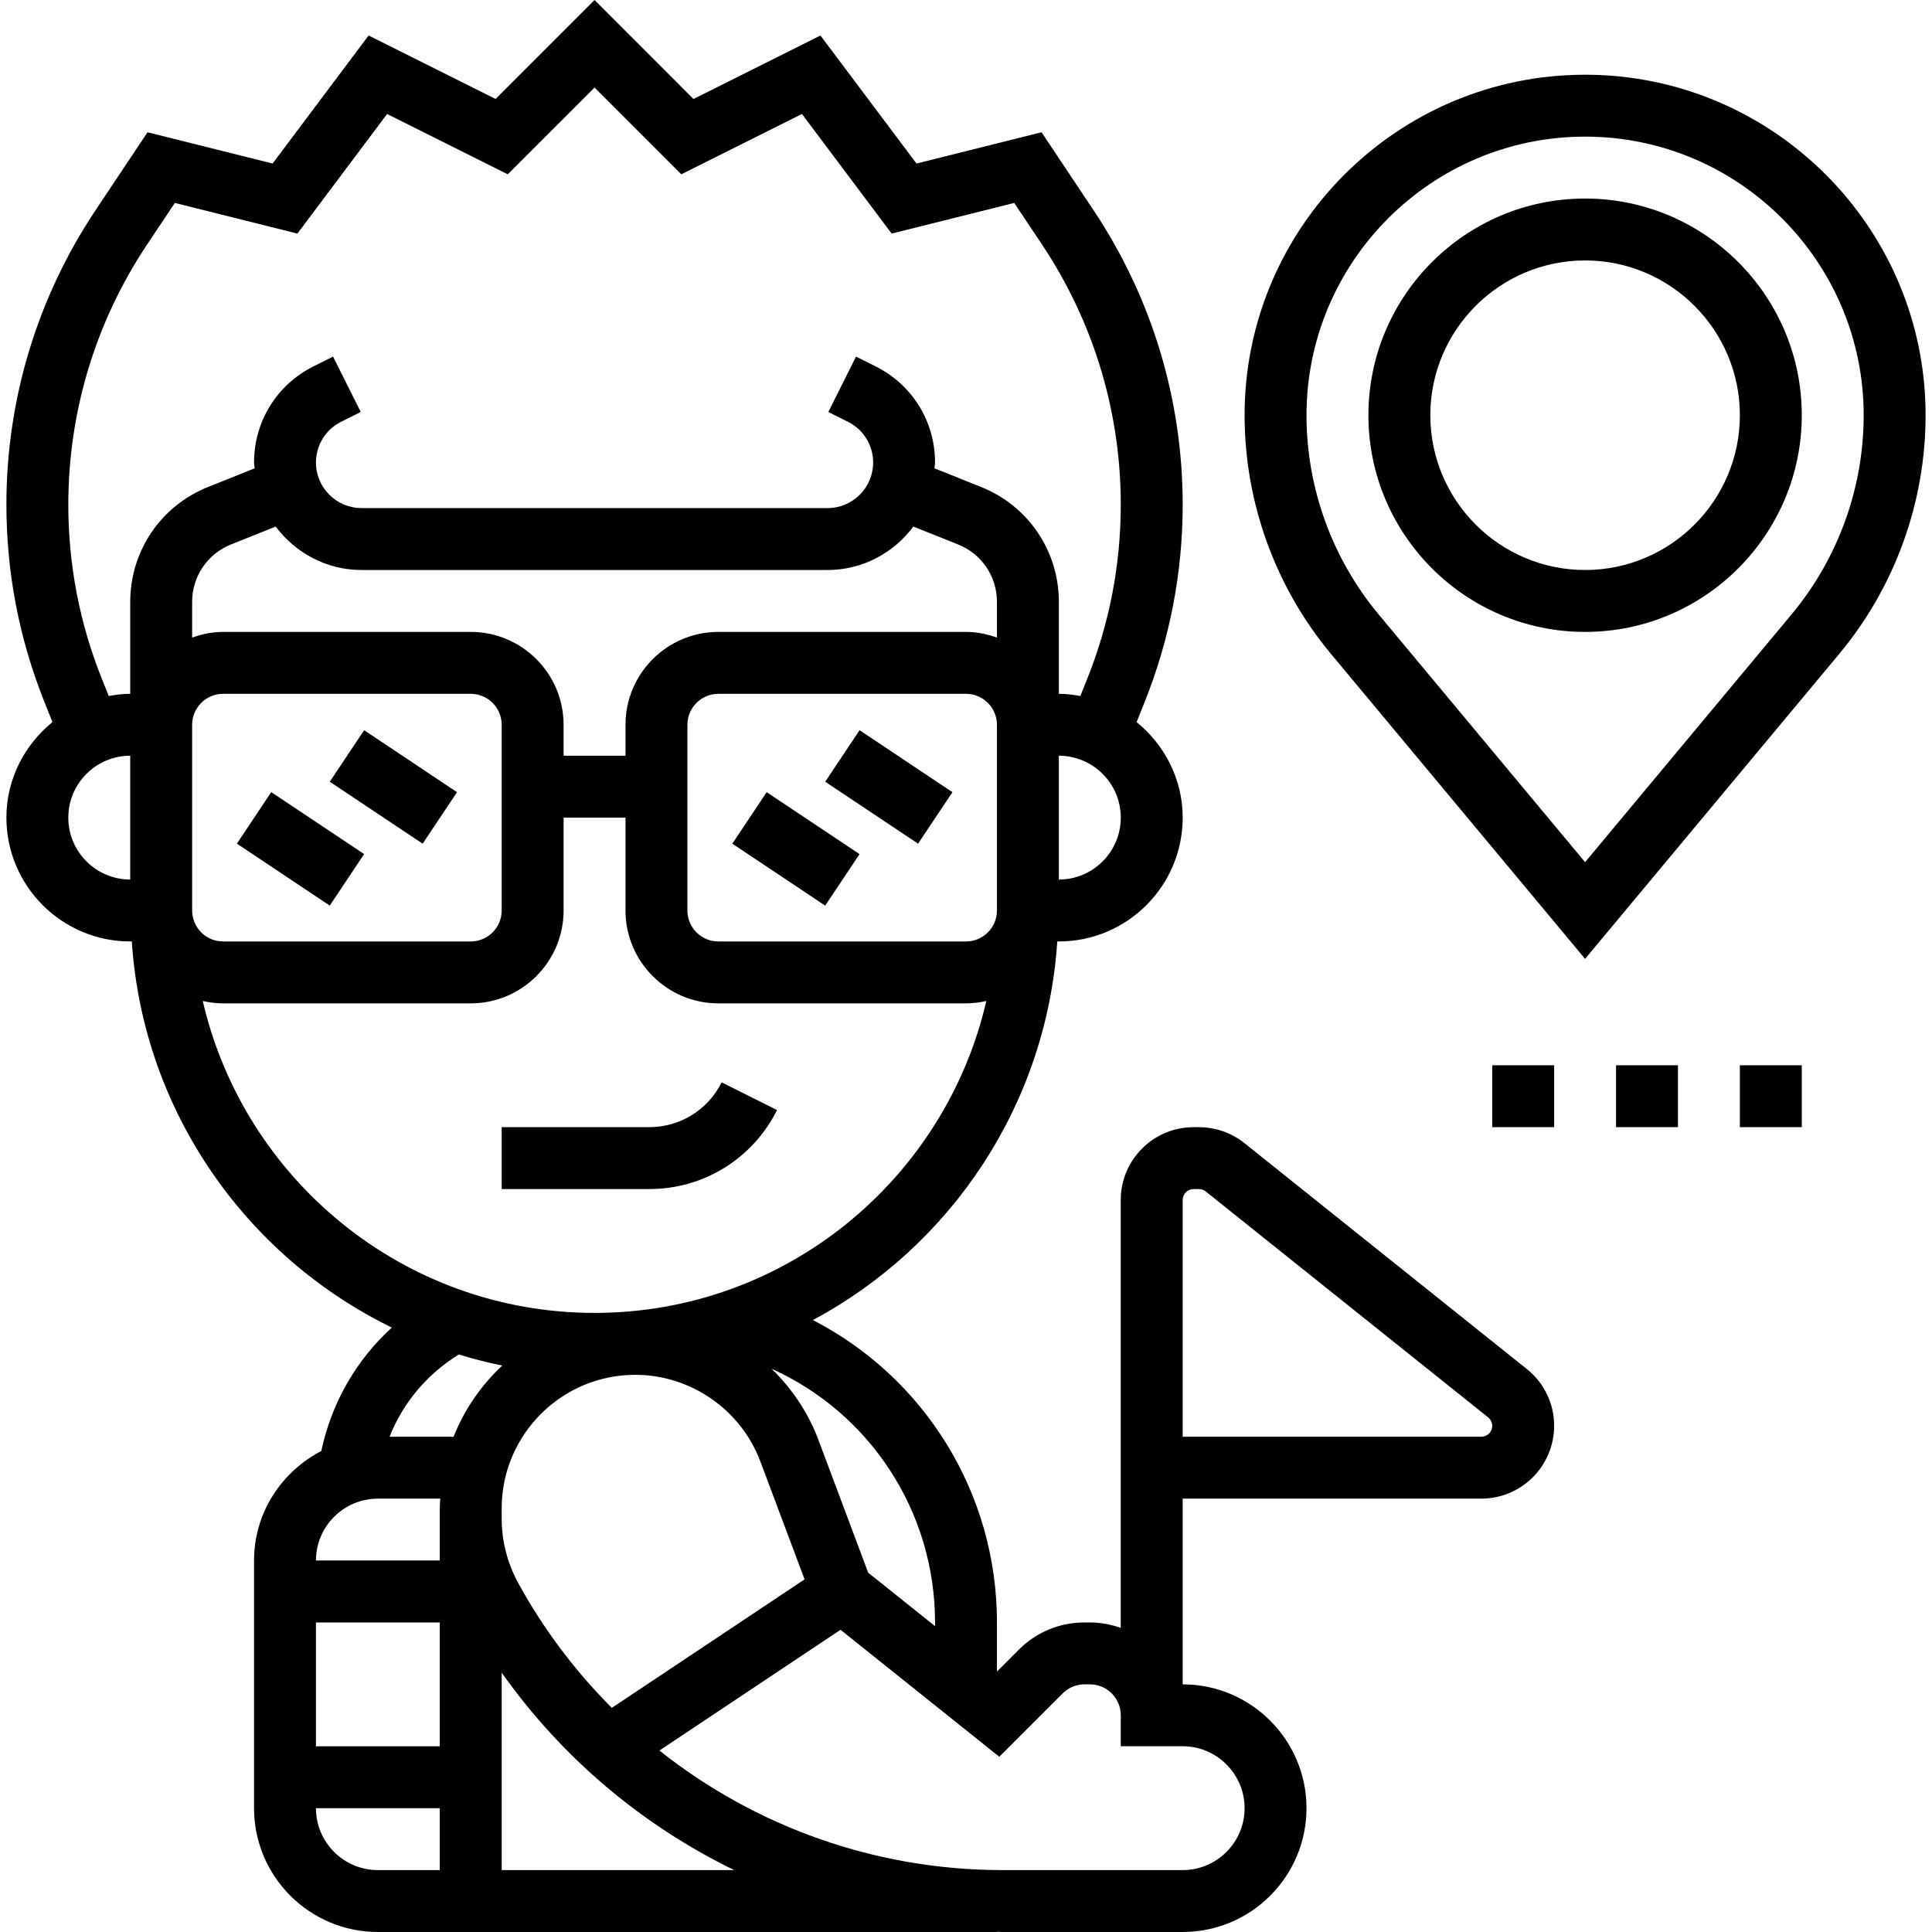
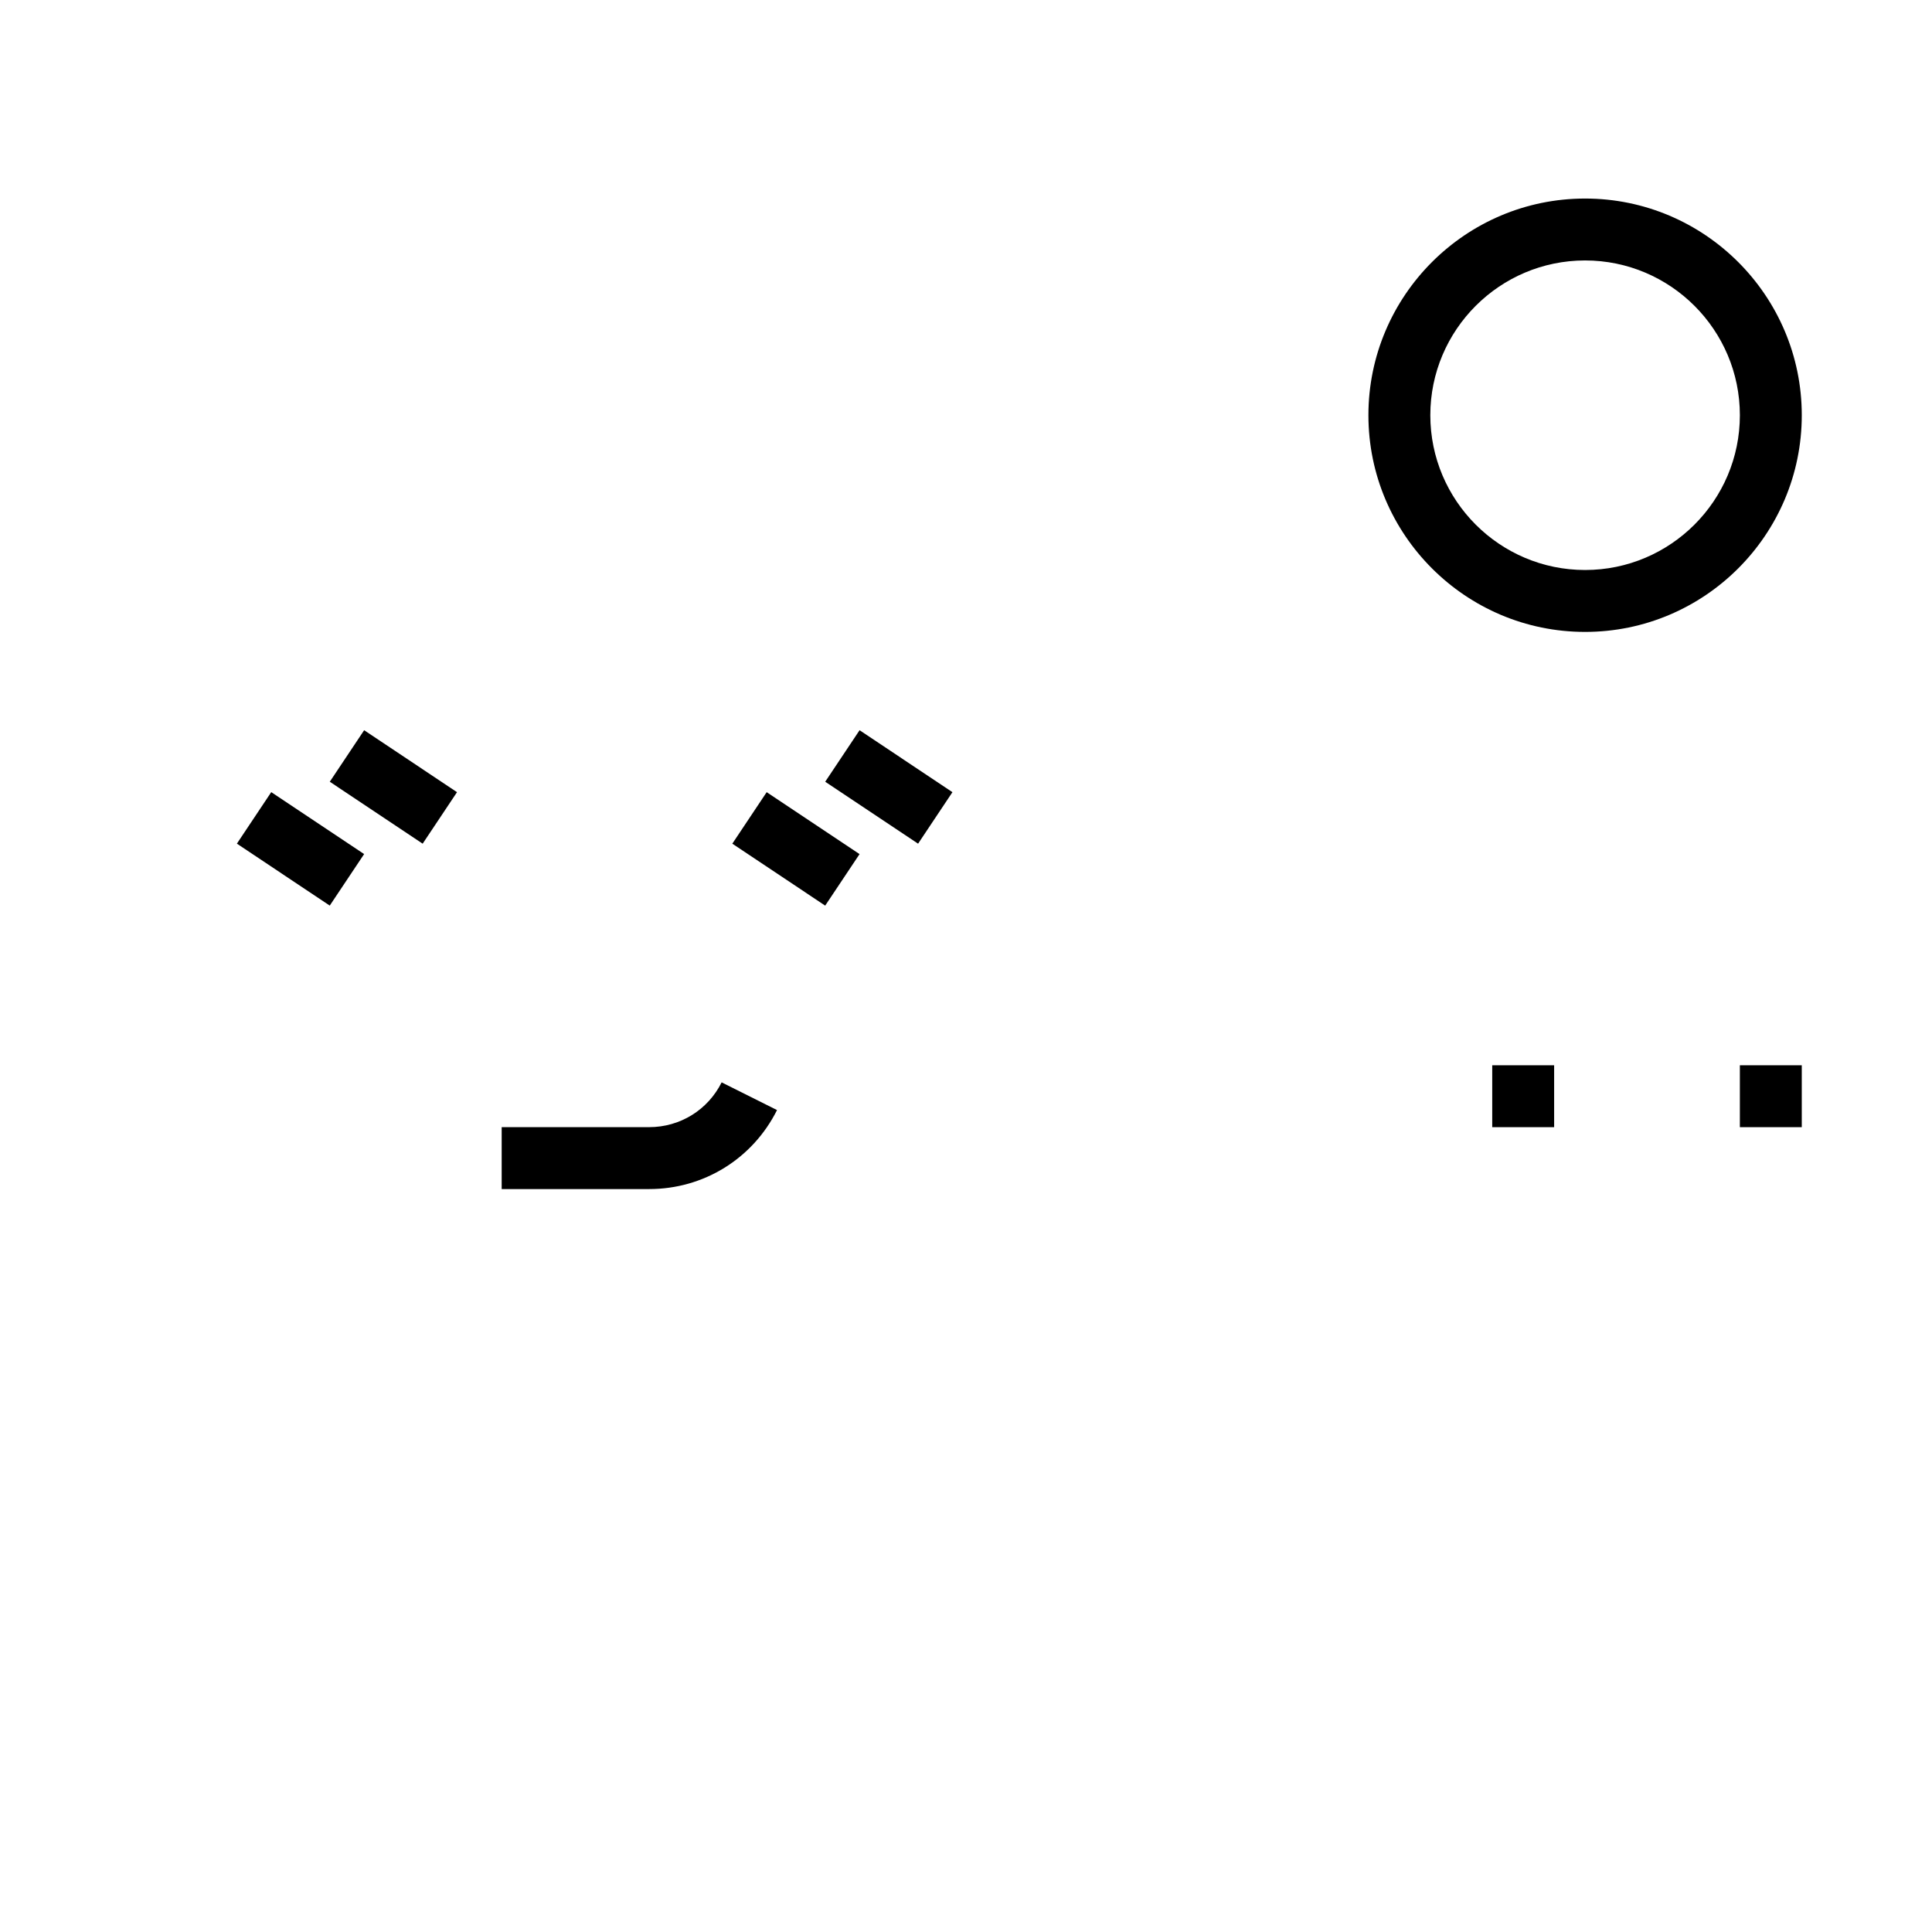
<svg xmlns="http://www.w3.org/2000/svg" id="_x30_1" enable-background="new 0 0 62 62.414" height="512" viewBox="0 0 62 62.414" width="512">
  <g>
    <path d="m24.895 35.861-1.789-.895c-.446.893-1.344 1.447-2.342 1.447h-4.764v2h4.764c1.759.001 3.342-.977 4.131-2.552z" />
    <path d="m8.5 25.611h2v3.606h-2z" transform="matrix(.555 -.832 .832 .555 -18.58 20.112)" />
    <path d="m11.5 23.611h2v3.606h-2z" transform="matrix(.555 -.832 .832 .555 -15.58 21.718)" />
    <path d="m24.5 25.611h2v3.606h-2z" transform="matrix(.555 -.832 .832 .555 -11.455 33.425)" />
    <path d="m27.5 23.611h2v3.606h-2z" transform="matrix(.555 -.832 .832 .555 -8.455 35.03)" />
-     <path d="m39.995 36.929c-.415-.332-.937-.515-1.469-.515h-.176c-1.296 0-2.351 1.055-2.351 2.351v13.825c-.314-.111-.649-.176-1-.176h-.172c-.801 0-1.555.313-2.121.879l-.706.707v-1.586c0-4.194-2.352-7.917-5.946-9.769 4.445-2.379 7.543-6.933 7.895-12.231h.051c2.206 0 4-1.794 4-4 0-1.25-.588-2.353-1.488-3.087l.261-.653c.814-2.034 1.227-4.177 1.227-6.37 0-3.397-.996-6.687-2.88-9.513l-1.679-2.518-4.04 1.01-3.103-4.136-4.102 2.051-3.196-3.198-3.197 3.197-4.102-2.051-3.102 4.137-4.04-1.01-1.679 2.518c-1.884 2.826-2.88 6.115-2.88 9.513 0 2.193.413 4.336 1.227 6.37l.261.653c-.9.734-1.488 1.837-1.488 3.087 0 2.206 1.794 4 4 4h.051c.365 5.493 3.691 10.176 8.401 12.474-1.154 1.049-1.953 2.442-2.279 3.988-1.284.667-2.173 1.994-2.173 3.538v8c0 2.206 1.794 4 4 4h20v-.006c.059 0 .116.006.175.006h5.825c2.206 0 4-1.794 4-4s-1.794-4-4-4v-6h9.649c1.296 0 2.351-1.055 2.351-2.351 0-.719-.321-1.388-.882-1.836zm-9.995 15.485v.12l-2.16-1.728-1.609-4.294c-.332-.885-.859-1.659-1.513-2.295 3.175 1.433 5.282 4.604 5.282 8.197zm-13.473-1.288c-.344-.633-.527-1.348-.527-2.067v-.329c0-2.38 1.937-4.316 4.316-4.316 1.789 0 3.413 1.125 4.041 2.8l1.428 3.808-6.227 4.151c-1.179-1.183-2.207-2.537-3.031-4.047zm-2.527 5.288h-4v-4h4zm17-26h-8c-.552 0-1-.449-1-1v-6c0-.551.448-1 1-1h8c.552 0 1 .449 1 1v6c0 .551-.448 1-1 1zm-11-7v1h-2v-1c0-1.654-1.346-3-3-3h-8c-.352 0-.686.072-1 .184v-1.153c0-.823.493-1.552 1.257-1.857l1.443-.577c.634.846 1.635 1.403 2.771 1.403h15.057c1.136 0 2.138-.557 2.771-1.403l1.443.577c.765.306 1.258 1.035 1.258 1.857v1.153c-.314-.112-.648-.184-1-.184h-8c-1.654 0-3 1.346-3 3zm-14 6v-6c0-.551.448-1 1-1h8c.552 0 1 .449 1 1v6c0 .551-.448 1-1 1h-8c-.552 0-1-.449-1-1zm28-1v-4c1.103 0 2 .897 2 2s-.897 2-2 2zm-30.916-6.484c-.72-1.796-1.084-3.689-1.084-5.626 0-3.001.88-5.907 2.544-8.403l.897-1.345 3.96.99 2.897-3.864 3.898 1.949 2.804-2.803 2.803 2.803 3.898-1.949 2.897 3.864 3.96-.99.898 1.344c1.664 2.497 2.544 5.403 2.544 8.404 0 1.937-.364 3.83-1.084 5.626l-.222.554c-.227-.04-.457-.07-.694-.07v-2.969c0-1.645-.987-3.103-2.515-3.714l-1.504-.602c.003-.063.019-.123.019-.187 0-1.324-.735-2.514-1.919-3.105l-.634-.317-.895 1.789.634.317c.502.25.814.755.814 1.316 0 .812-.66 1.472-1.472 1.472h-15.056c-.812 0-1.472-.661-1.472-1.472 0-.561.312-1.065.813-1.316l.634-.317-.895-1.789-.634.317c-1.183.591-1.918 1.781-1.918 3.105 0 .064.016.124.019.188l-1.504.602c-1.528.61-2.515 2.068-2.515 3.713v2.969c-.238 0-.468.03-.694.07zm-1.084 4.484c0-1.103.897-2 2-2v4c-1.103 0-2-.897-2-2zm4.343 5.923c.212.048.43.077.657.077h8c1.654 0 3-1.346 3-3v-3h2v3c0 1.654 1.346 3 3 3h8c.226 0 .445-.03.657-.077-1.332 5.763-6.495 10.077-12.657 10.077s-11.325-4.314-12.657-10.077zm9.676 11.778c-.682.636-1.224 1.418-1.573 2.299h-2.067c.432-1.099 1.218-2.031 2.238-2.657.459.141.926.261 1.402.358zm-4.019 4.299h2.016c-.005.106-.016.21-.016.316v.328 1.355h-4c0-1.101.897-1.999 2-1.999zm-2 10h4v2h-2c-1.103 0-2-.897-2-2zm6 2v-6.378c1.948 2.754 4.541 4.933 7.512 6.378zm24-2c0 1.103-.897 2-2 2h-5.825c-4.095 0-7.98-1.402-11.079-3.862l5.851-3.901 5.128 4.102 2.047-2.047c.187-.187.444-.293.707-.293h.171c.552 0 1 .448 1 1v1h2c1.103.001 2 .899 2 2.001zm7.649-12h-9.649v-7.649c0-.193.157-.351.351-.351h.176c.079 0 .157.027.219.077l9.124 7.299c.081.065.13.168.13.273 0 .194-.157.351-.351.351z" />
    <path d="m48 34.414h2v2h-2z" />
-     <path d="m52 34.414h2v2h-2z" />
    <path d="m56 34.414h2v2h-2z" />
-     <path d="m51 2.414c-6.065 0-11 4.935-11 11 0 2.813.991 5.552 2.792 7.713l8.208 9.849 8.208-9.849c1.801-2.161 2.792-4.9 2.792-7.713 0-6.065-4.935-11-11-11zm6.671 17.433-6.671 8.005-6.671-8.005c-1.502-1.803-2.329-4.087-2.329-6.433 0-4.962 4.037-9 9-9s9 4.038 9 9c0 2.346-.827 4.63-2.329 6.433z" />
    <path d="m51 6.414c-3.859 0-7 3.14-7 7s3.141 7 7 7 7-3.14 7-7-3.141-7-7-7zm0 12c-2.757 0-5-2.243-5-5s2.243-5 5-5 5 2.243 5 5-2.243 5-5 5z" />
  </g>
</svg>